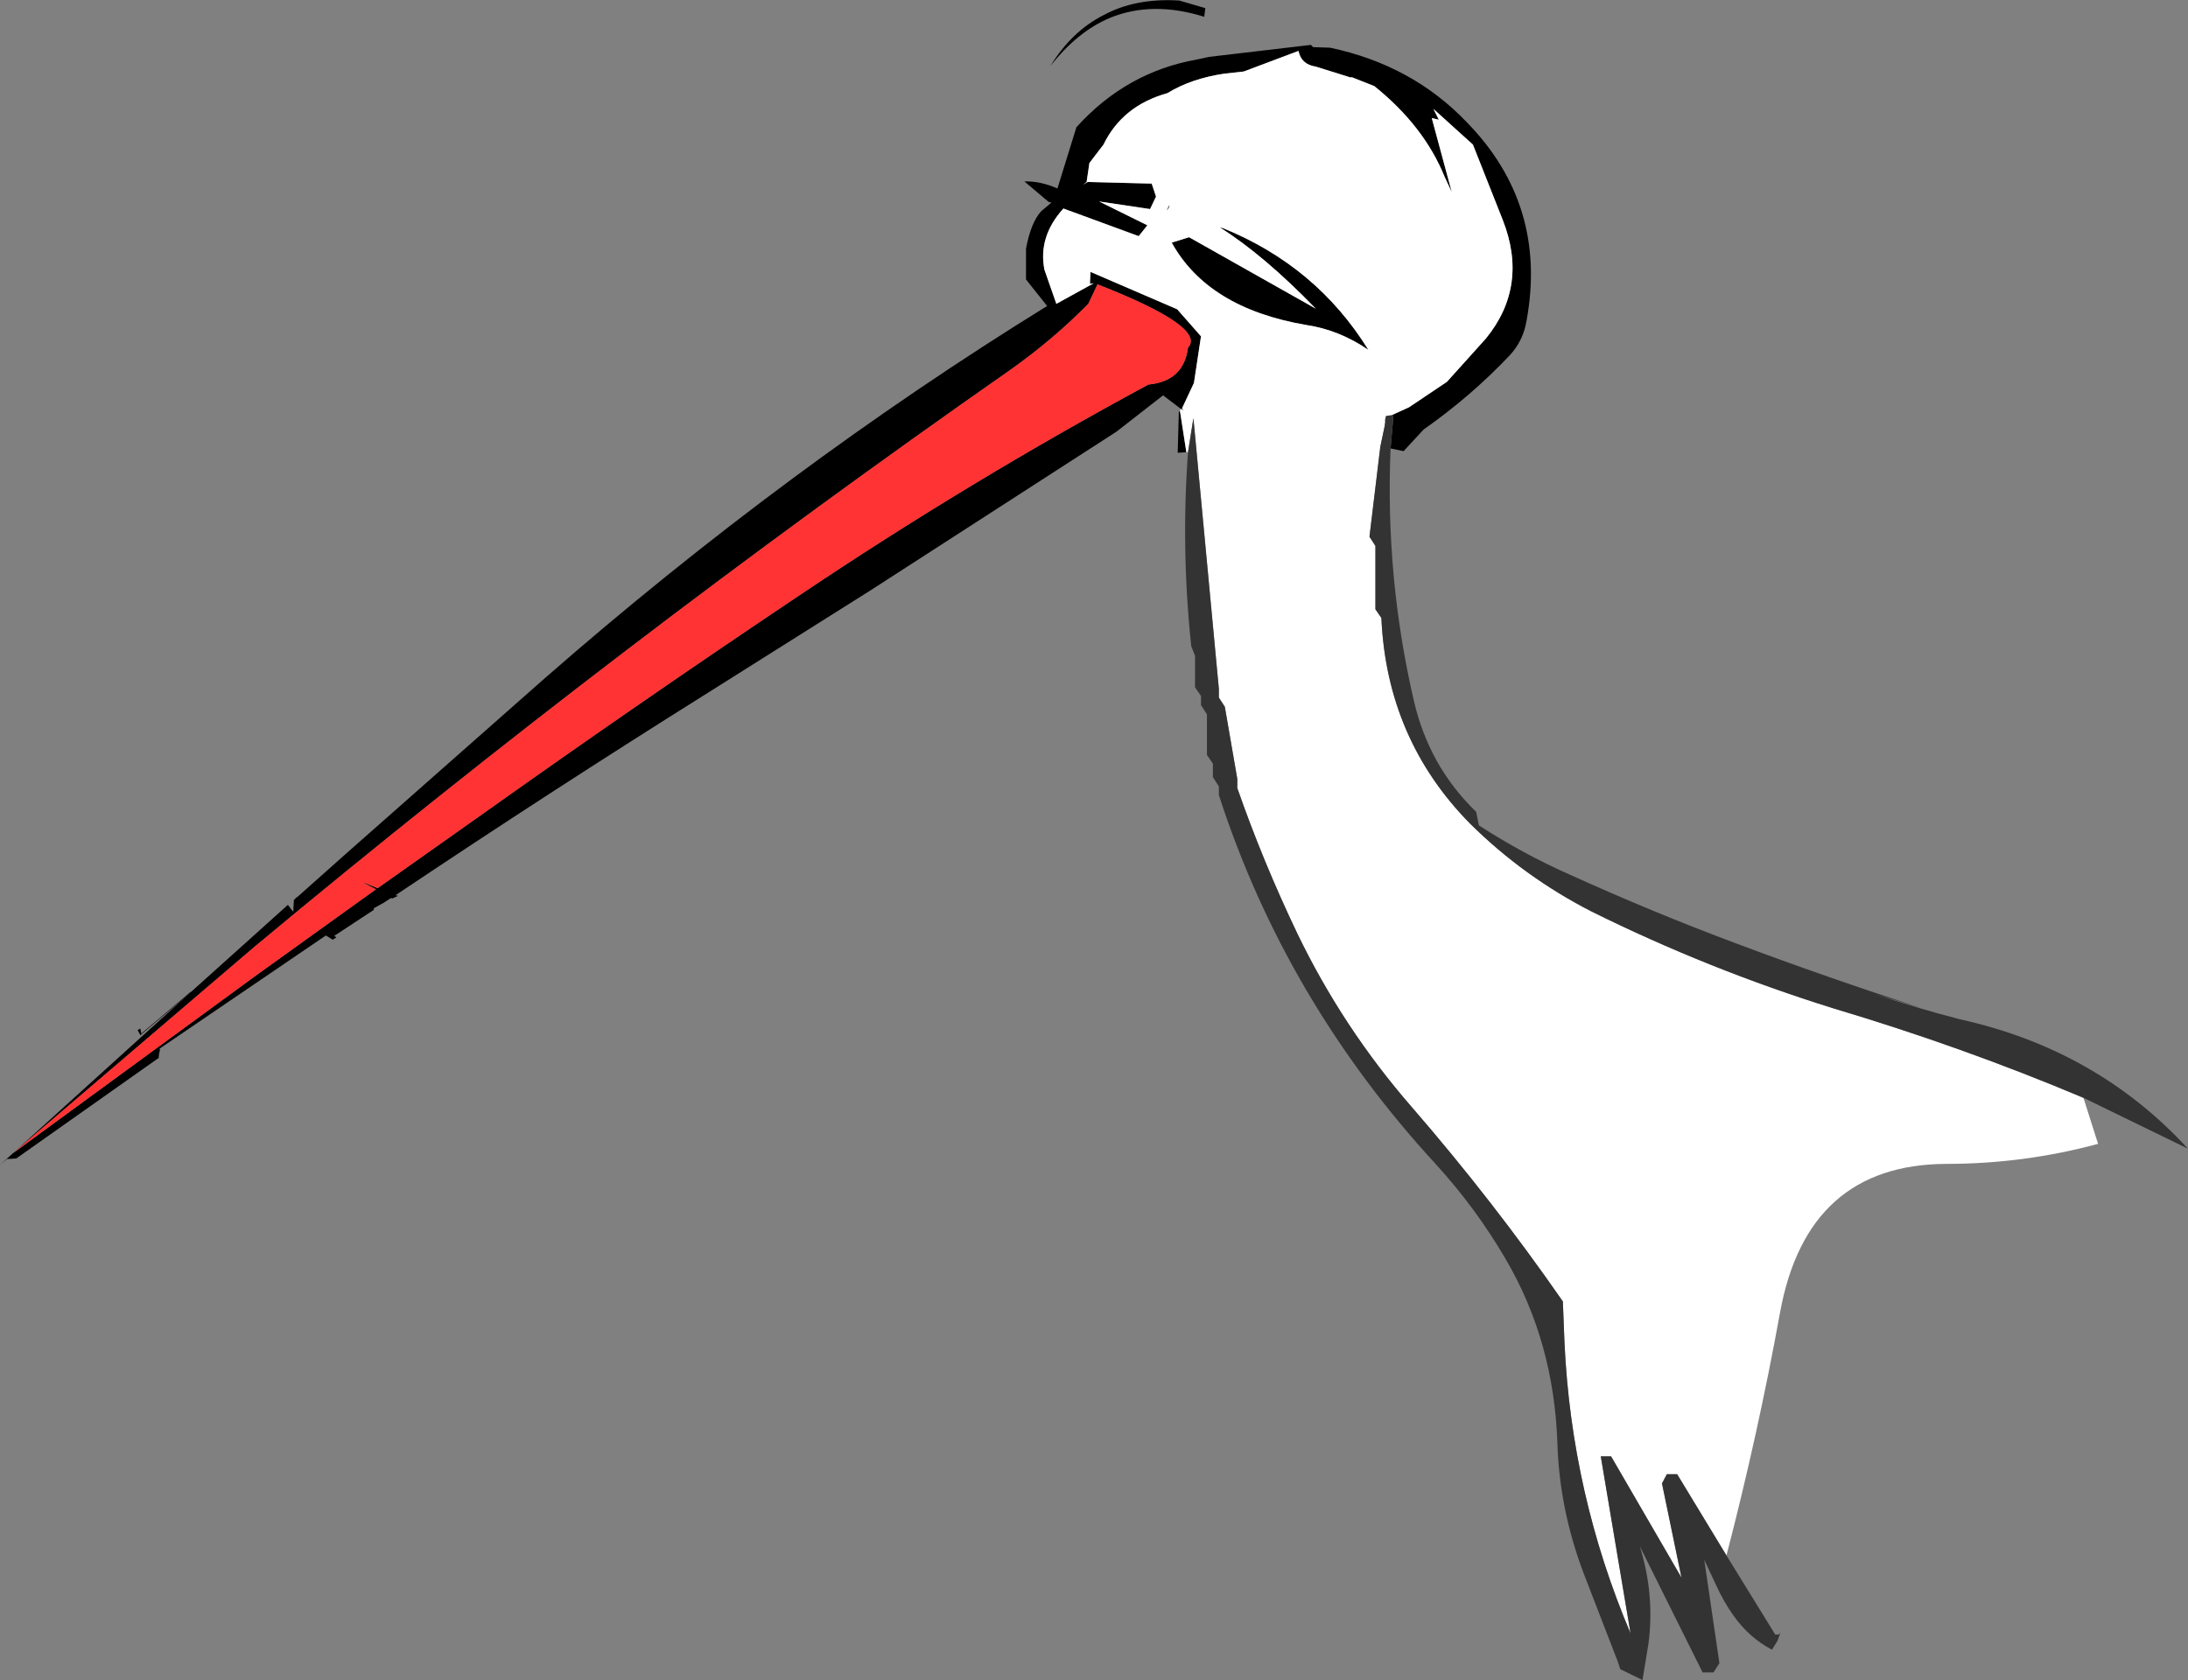
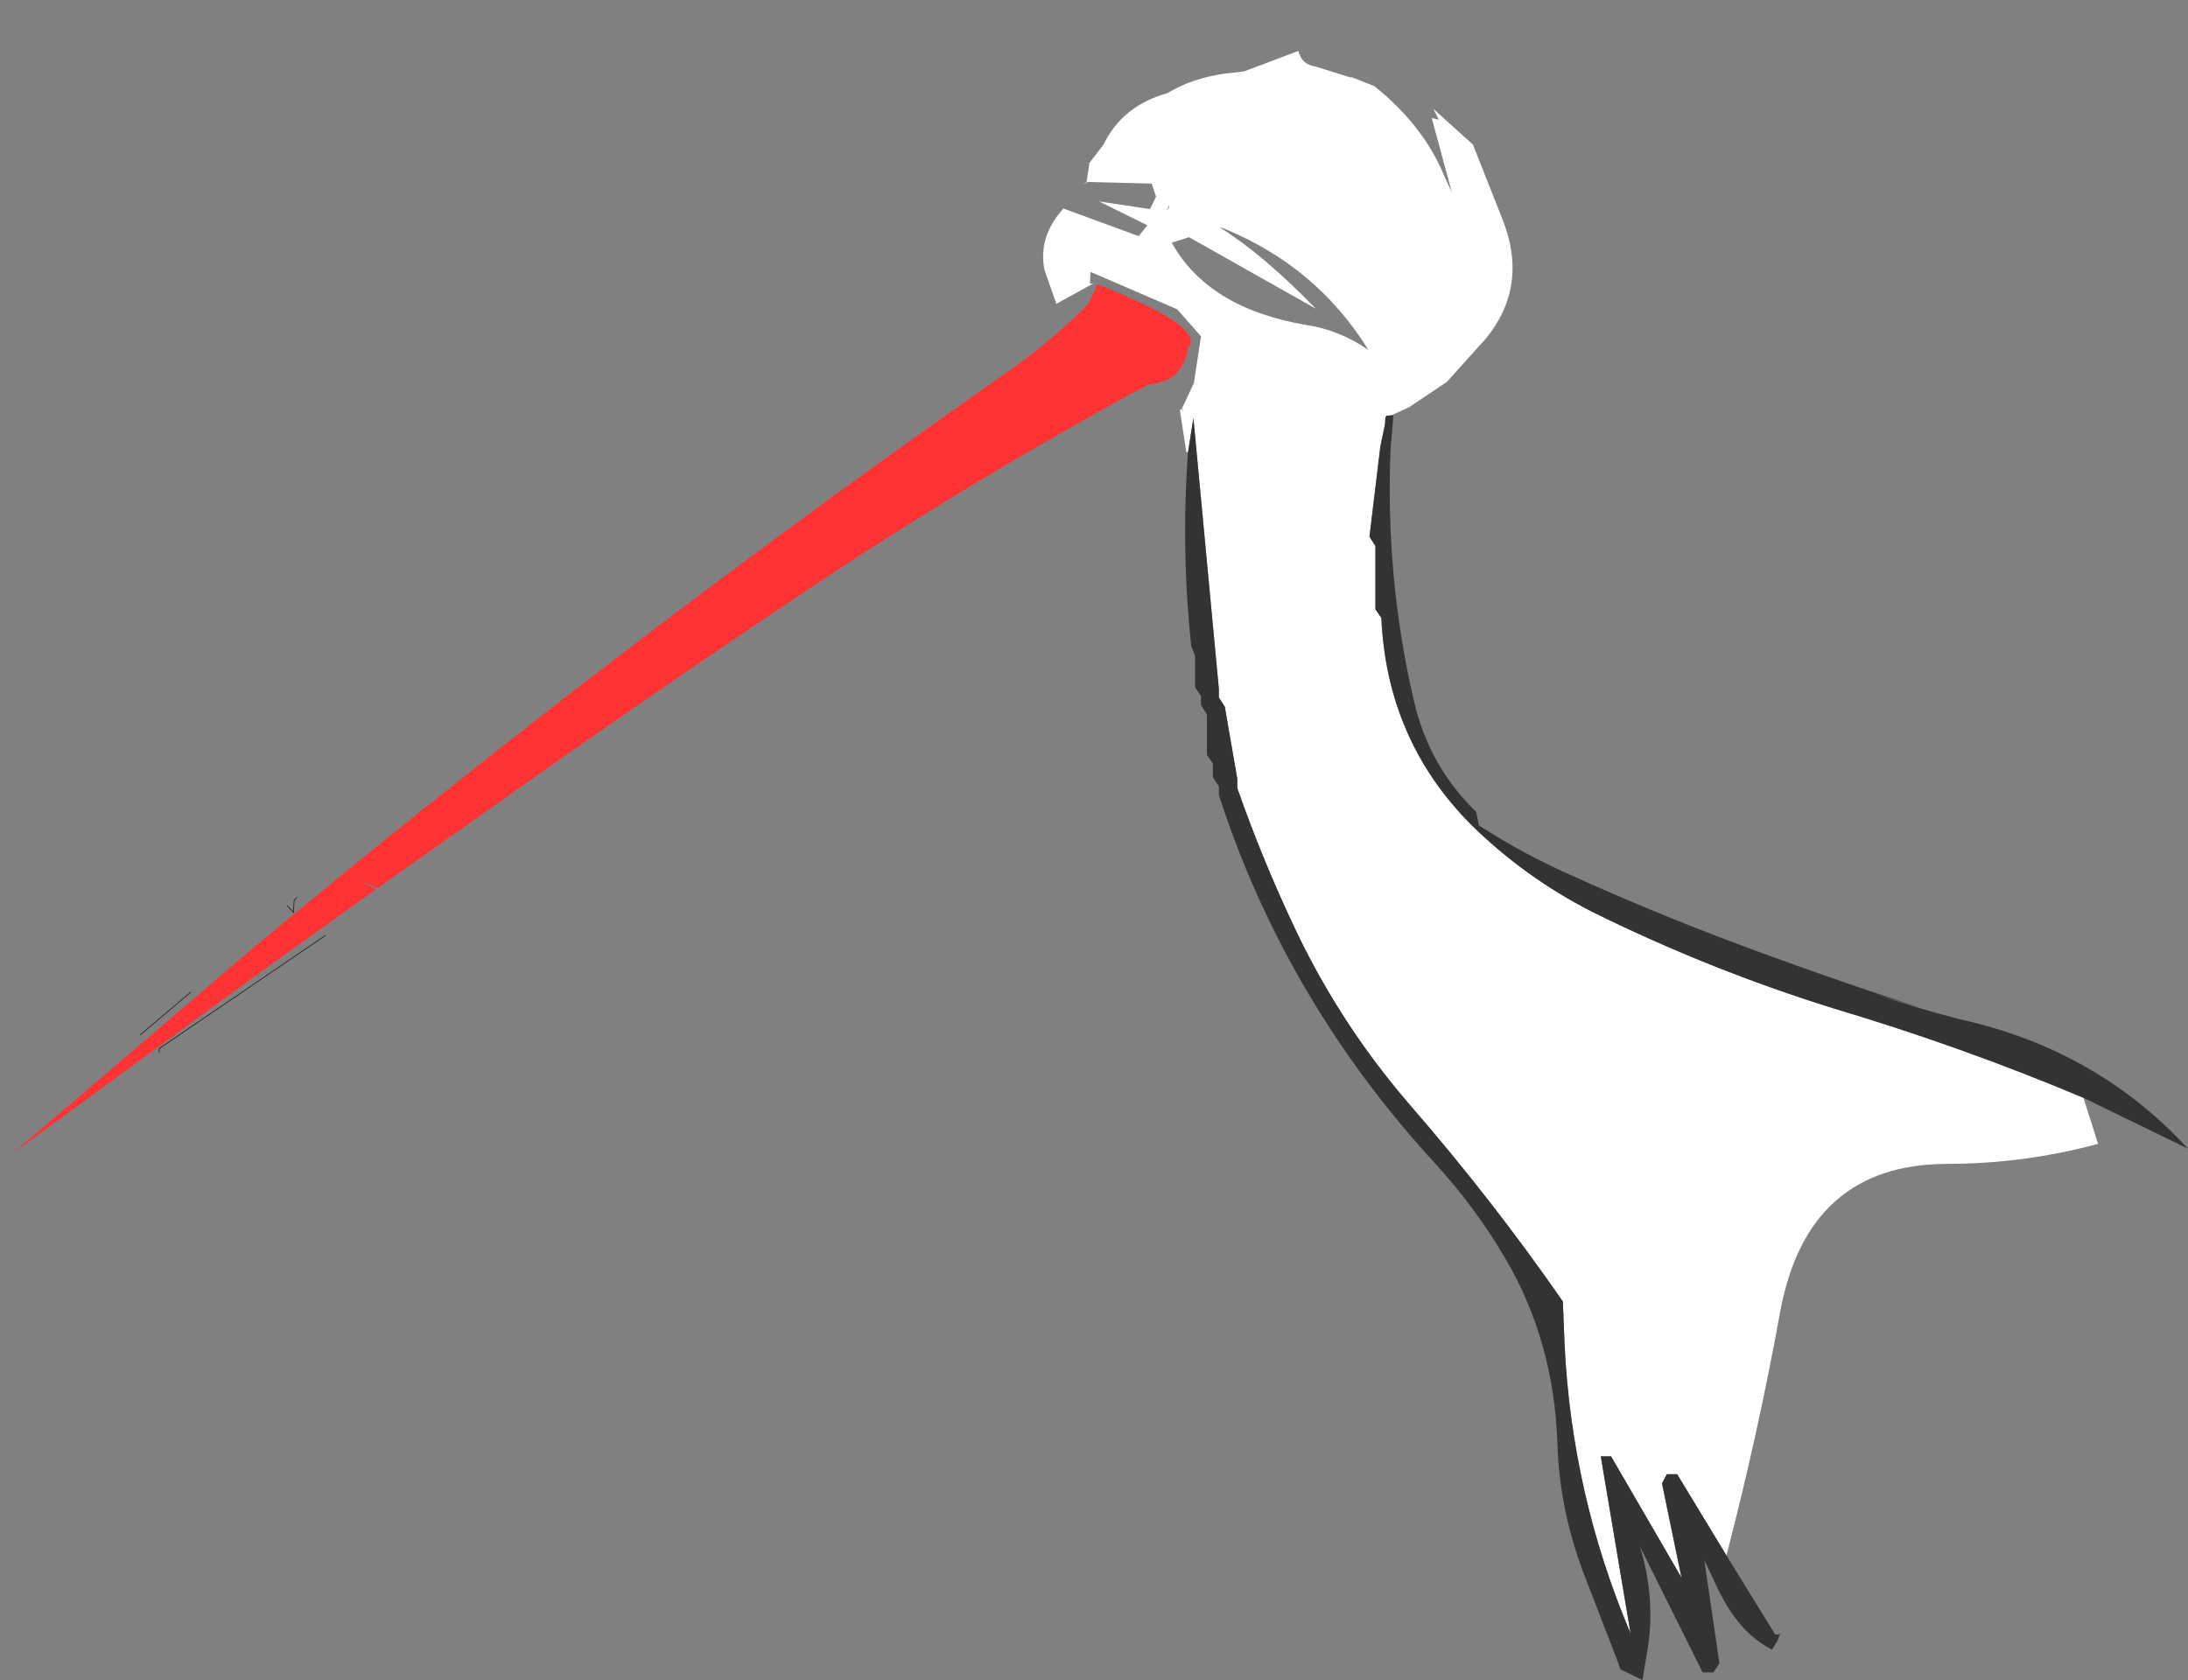
<svg xmlns="http://www.w3.org/2000/svg" height="155.1px" width="201.95px">
  <rect width="100%" height="100%" fill="#808080" stroke="none" />
  <g transform="matrix(1.0, 0.0, 0.0, 1.0, 71.75, 810.8)">
-     <path d="M-44.35 -727.95 L-39.8 -732.0 -21.45 -748.2 Q0.85 -767.7 24.9 -782.55 L22.95 -785.0 22.95 -787.85 Q23.4 -790.25 24.35 -791.3 L25.3 -792.1 25.05 -792.15 22.8 -794.05 Q24.25 -794.1 25.85 -793.4 L27.6 -799.05 Q32.2 -804.15 38.7 -805.3 L39.85 -805.55 49.2 -806.65 49.25 -806.65 49.45 -806.45 50.9 -806.4 51.0 -806.4 Q58.6 -804.8 63.65 -799.5 71.1 -791.85 69.15 -781.2 68.85 -779.35 67.6 -778.0 64.0 -774.2 59.65 -771.15 L57.8 -769.15 56.6 -769.4 56.8 -771.7 56.85 -772.45 56.65 -772.45 58.3 -773.2 61.8 -775.55 65.4 -779.55 Q69.35 -784.4 66.95 -790.5 L64.2 -797.45 60.55 -800.75 61.05 -799.75 60.4 -799.9 62.25 -793.05 61.6 -794.45 Q59.7 -799.15 55.1 -802.85 L52.95 -803.7 52.95 -803.65 52.95 -803.6 52.9 -803.65 49.7 -804.65 Q48.35 -804.85 48.1 -806.1 L43.05 -804.2 41.25 -804.0 Q38.2 -803.55 36.0 -802.2 31.85 -801.05 30.1 -797.45 L28.8 -795.75 28.55 -794.05 28.55 -794.0 28.2 -793.75 28.65 -794.0 34.55 -793.85 34.95 -792.65 34.4 -791.5 29.7 -792.2 34.15 -790.0 33.35 -789.0 26.4 -791.55 Q24.05 -788.95 24.65 -785.9 L25.75 -782.75 29.2 -784.65 28.85 -784.6 28.9 -785.7 36.9 -782.25 39.1 -779.75 38.45 -775.45 37.35 -773.1 37.5 -772.9 37.25 -773.05 37.05 -773.2 35.6 -774.3 31.3 -770.95 8.6 -756.3 -6.4 -746.85 Q-21.0 -737.7 -35.25 -728.15 L-35.0 -728.1 -35.55 -727.85 -35.65 -727.9 -36.35 -727.45 -37.25 -726.95 -37.25 -726.8 -40.9 -724.4 -40.7 -724.25 -41.05 -724.05 -41.2 -724.15 -41.7 -724.45 -57.05 -714.0 -57.05 -713.65 -57.05 -714.0 -57.0 -713.9 -57.05 -713.65 -57.1 -713.2 -57.1 -713.1 -57.15 -713.1 -70.25 -703.85 -71.1 -703.8 -71.75 -703.25 -54.15 -719.2 -48.25 -724.5 -45.25 -727.2 -44.65 -726.55 -45.25 -727.2 -45.15 -727.2 -45.2 -727.25 -45.2 -727.3 -44.65 -726.55 -44.6 -727.7 -44.35 -727.95 M37.75 -769.05 L36.95 -769.0 37.05 -772.55 37.05 -772.75 37.15 -772.9 37.2 -772.6 37.75 -769.05 M30.7 -809.15 Q27.7 -807.9 25.2 -804.7 27.15 -807.9 30.1 -809.4 33.05 -811.0 37.1 -810.75 L39.5 -810.05 39.4 -809.25 Q34.6 -810.75 30.7 -809.15 M49.7 -782.3 Q44.9 -787.25 40.85 -789.8 L41.1 -789.75 Q49.75 -786.25 54.55 -778.5 51.85 -780.35 48.8 -780.8 39.75 -782.35 36.4 -788.4 L38.0 -788.9 49.7 -782.3 M36.2 -791.9 L36.15 -791.65 Q35.7 -791.0 36.2 -791.9 M29.55 -784.55 L28.7 -782.75 Q25.45 -779.45 21.5 -776.65 -14.5 -751.5 -48.25 -723.4 L-70.6 -704.3 -48.25 -720.65 -37.05 -728.7 -38.2 -729.3 -38.1 -729.3 -36.9 -728.8 -27.0 -735.8 Q-12.8 -745.9 1.9 -755.75 17.75 -766.4 34.25 -775.3 37.5 -775.6 37.9 -778.7 39.65 -780.6 29.55 -784.55 M-58.8 -715.25 L-59.05 -715.7 -58.8 -715.85 -58.7 -715.35 -58.8 -715.25" fill="#000000" fill-rule="evenodd" stroke="none" />
    <path d="M37.25 -773.05 L37.5 -772.9 37.35 -773.1 38.45 -775.45 39.1 -779.75 36.9 -782.25 28.9 -785.7 28.85 -784.6 29.2 -784.65 25.75 -782.75 24.65 -785.9 Q24.05 -788.95 26.4 -791.55 L33.35 -789.0 34.15 -790.0 29.7 -792.2 34.4 -791.5 34.95 -792.65 34.55 -793.85 28.65 -794.0 28.2 -793.75 28.55 -794.0 28.55 -794.05 28.8 -795.75 30.1 -797.45 Q31.85 -801.05 36.0 -802.2 38.2 -803.55 41.25 -804.0 L43.05 -804.2 48.1 -806.1 Q48.35 -804.85 49.7 -804.65 L52.9 -803.65 52.95 -803.6 52.95 -803.65 52.95 -803.7 55.1 -802.85 Q59.7 -799.15 61.6 -794.45 L62.25 -793.05 60.4 -799.9 61.05 -799.75 60.55 -800.75 64.2 -797.45 66.95 -790.5 Q69.35 -784.4 65.4 -779.55 L61.8 -775.55 58.3 -773.2 56.65 -772.45 56.55 -772.45 56.2 -772.4 56.15 -772.3 56.1 -772.05 56.1 -771.8 56.05 -771.45 55.65 -769.55 54.65 -761.25 55.2 -760.4 55.2 -754.55 55.75 -753.75 Q56.25 -742.55 63.95 -734.75 68.9 -729.85 75.15 -726.65 85.95 -721.3 97.5 -717.7 109.4 -714.15 120.55 -709.45 L121.9 -705.2 Q115.05 -703.35 107.9 -703.35 95.05 -703.3 92.55 -689.65 90.5 -678.35 87.6 -667.2 L83.05 -674.7 82.1 -674.7 81.65 -673.85 83.45 -665.15 76.95 -676.35 76.0 -676.35 78.75 -660.0 Q73.3 -672.85 72.65 -686.85 L72.5 -690.65 Q66.05 -699.95 58.55 -708.6 52.2 -715.9 48.0 -724.6 44.8 -731.3 42.45 -738.05 L42.45 -738.9 41.3 -745.55 40.75 -746.4 40.75 -747.2 38.4 -772.2 37.9 -769.05 37.75 -769.05 37.2 -772.6 37.15 -772.9 37.25 -773.05 M49.7 -782.3 L38.0 -788.9 36.4 -788.4 Q39.75 -782.35 48.8 -780.8 51.85 -780.35 54.55 -778.5 49.75 -786.25 41.1 -789.75 L40.85 -789.8 Q44.9 -787.25 49.7 -782.3 M36.2 -791.9 Q35.7 -791.0 36.15 -791.65 L36.2 -791.9" fill="#ffffff" fill-rule="evenodd" stroke="none" />
    <path d="M29.55 -784.55 Q39.65 -780.6 37.9 -778.7 37.5 -775.6 34.25 -775.3 17.75 -766.4 1.9 -755.75 -12.8 -745.9 -27.0 -735.8 L-36.9 -728.8 -38.1 -729.3 -38.2 -729.3 -37.05 -728.7 -48.25 -720.65 -70.6 -704.3 -48.25 -723.4 Q-14.5 -751.5 21.5 -776.65 25.45 -779.45 28.7 -782.75 L29.55 -784.55" fill="#ff3333" fill-rule="evenodd" stroke="none" />
    <path d="M56.65 -772.45 L56.85 -772.45 56.8 -771.7 56.6 -769.4 Q56.1 -757.5 58.75 -746.1 60.15 -740.05 64.5 -735.85 L64.75 -734.6 Q68.85 -731.95 73.15 -730.05 80.75 -726.6 88.5 -723.7 96.9 -720.55 105.7 -717.7 L101.25 -719.05 Q105.25 -717.7 109.15 -716.7 121.8 -713.9 130.2 -704.75 L120.55 -709.45 Q109.4 -714.15 97.5 -717.7 85.95 -721.3 75.15 -726.65 68.9 -729.85 63.95 -734.75 56.25 -742.55 55.75 -753.75 L55.2 -754.55 55.2 -760.4 54.65 -761.25 55.65 -769.55 56.05 -771.45 56.1 -771.8 56.1 -772.05 56.15 -772.3 56.2 -772.4 56.55 -772.45 56.65 -772.45 M87.6 -667.2 L92.1 -659.9 92.45 -659.9 92.6 -660.1 92.3 -659.3 91.8 -658.5 Q89.7 -659.6 88.25 -661.65 87.35 -662.9 86.6 -664.55 L85.55 -666.8 86.95 -657.25 86.4 -656.4 85.4 -656.4 79.6 -668.05 Q81.0 -663.55 80.4 -659.05 L79.85 -655.7 77.8 -656.7 77.55 -657.45 74.4 -665.6 Q72.2 -671.45 72.0 -677.45 71.7 -686.95 67.2 -694.6 64.45 -699.3 60.75 -703.35 46.9 -718.4 40.75 -737.4 L40.75 -738.2 40.2 -739.05 40.2 -740.3 39.65 -741.1 39.65 -744.85 39.1 -745.7 39.1 -746.55 38.55 -747.35 38.55 -750.25 38.2 -751.15 Q37.25 -760.05 37.9 -769.05 L38.4 -772.2 40.75 -747.2 40.75 -746.4 41.3 -745.55 42.45 -738.9 42.45 -738.05 Q44.8 -731.3 48.0 -724.6 52.2 -715.9 58.55 -708.6 66.05 -699.95 72.5 -690.65 L72.65 -686.85 Q73.3 -672.85 78.75 -660.0 L76.0 -676.35 76.95 -676.35 83.45 -665.15 81.65 -673.85 82.1 -674.7 83.05 -674.7 87.6 -667.2" fill="#333333" fill-rule="evenodd" stroke="none" />
    <path d="M-44.35 -727.95 L-44.6 -727.7 -44.65 -726.55 -45.25 -727.2 M-57.05 -713.65 L-57.05 -714.0 -41.7 -724.45 M-58.8 -715.25 L-58.7 -715.35 -54.15 -719.2" fill="none" stroke="#000000" stroke-linecap="round" stroke-linejoin="round" stroke-width="0.05" />
  </g>
</svg>